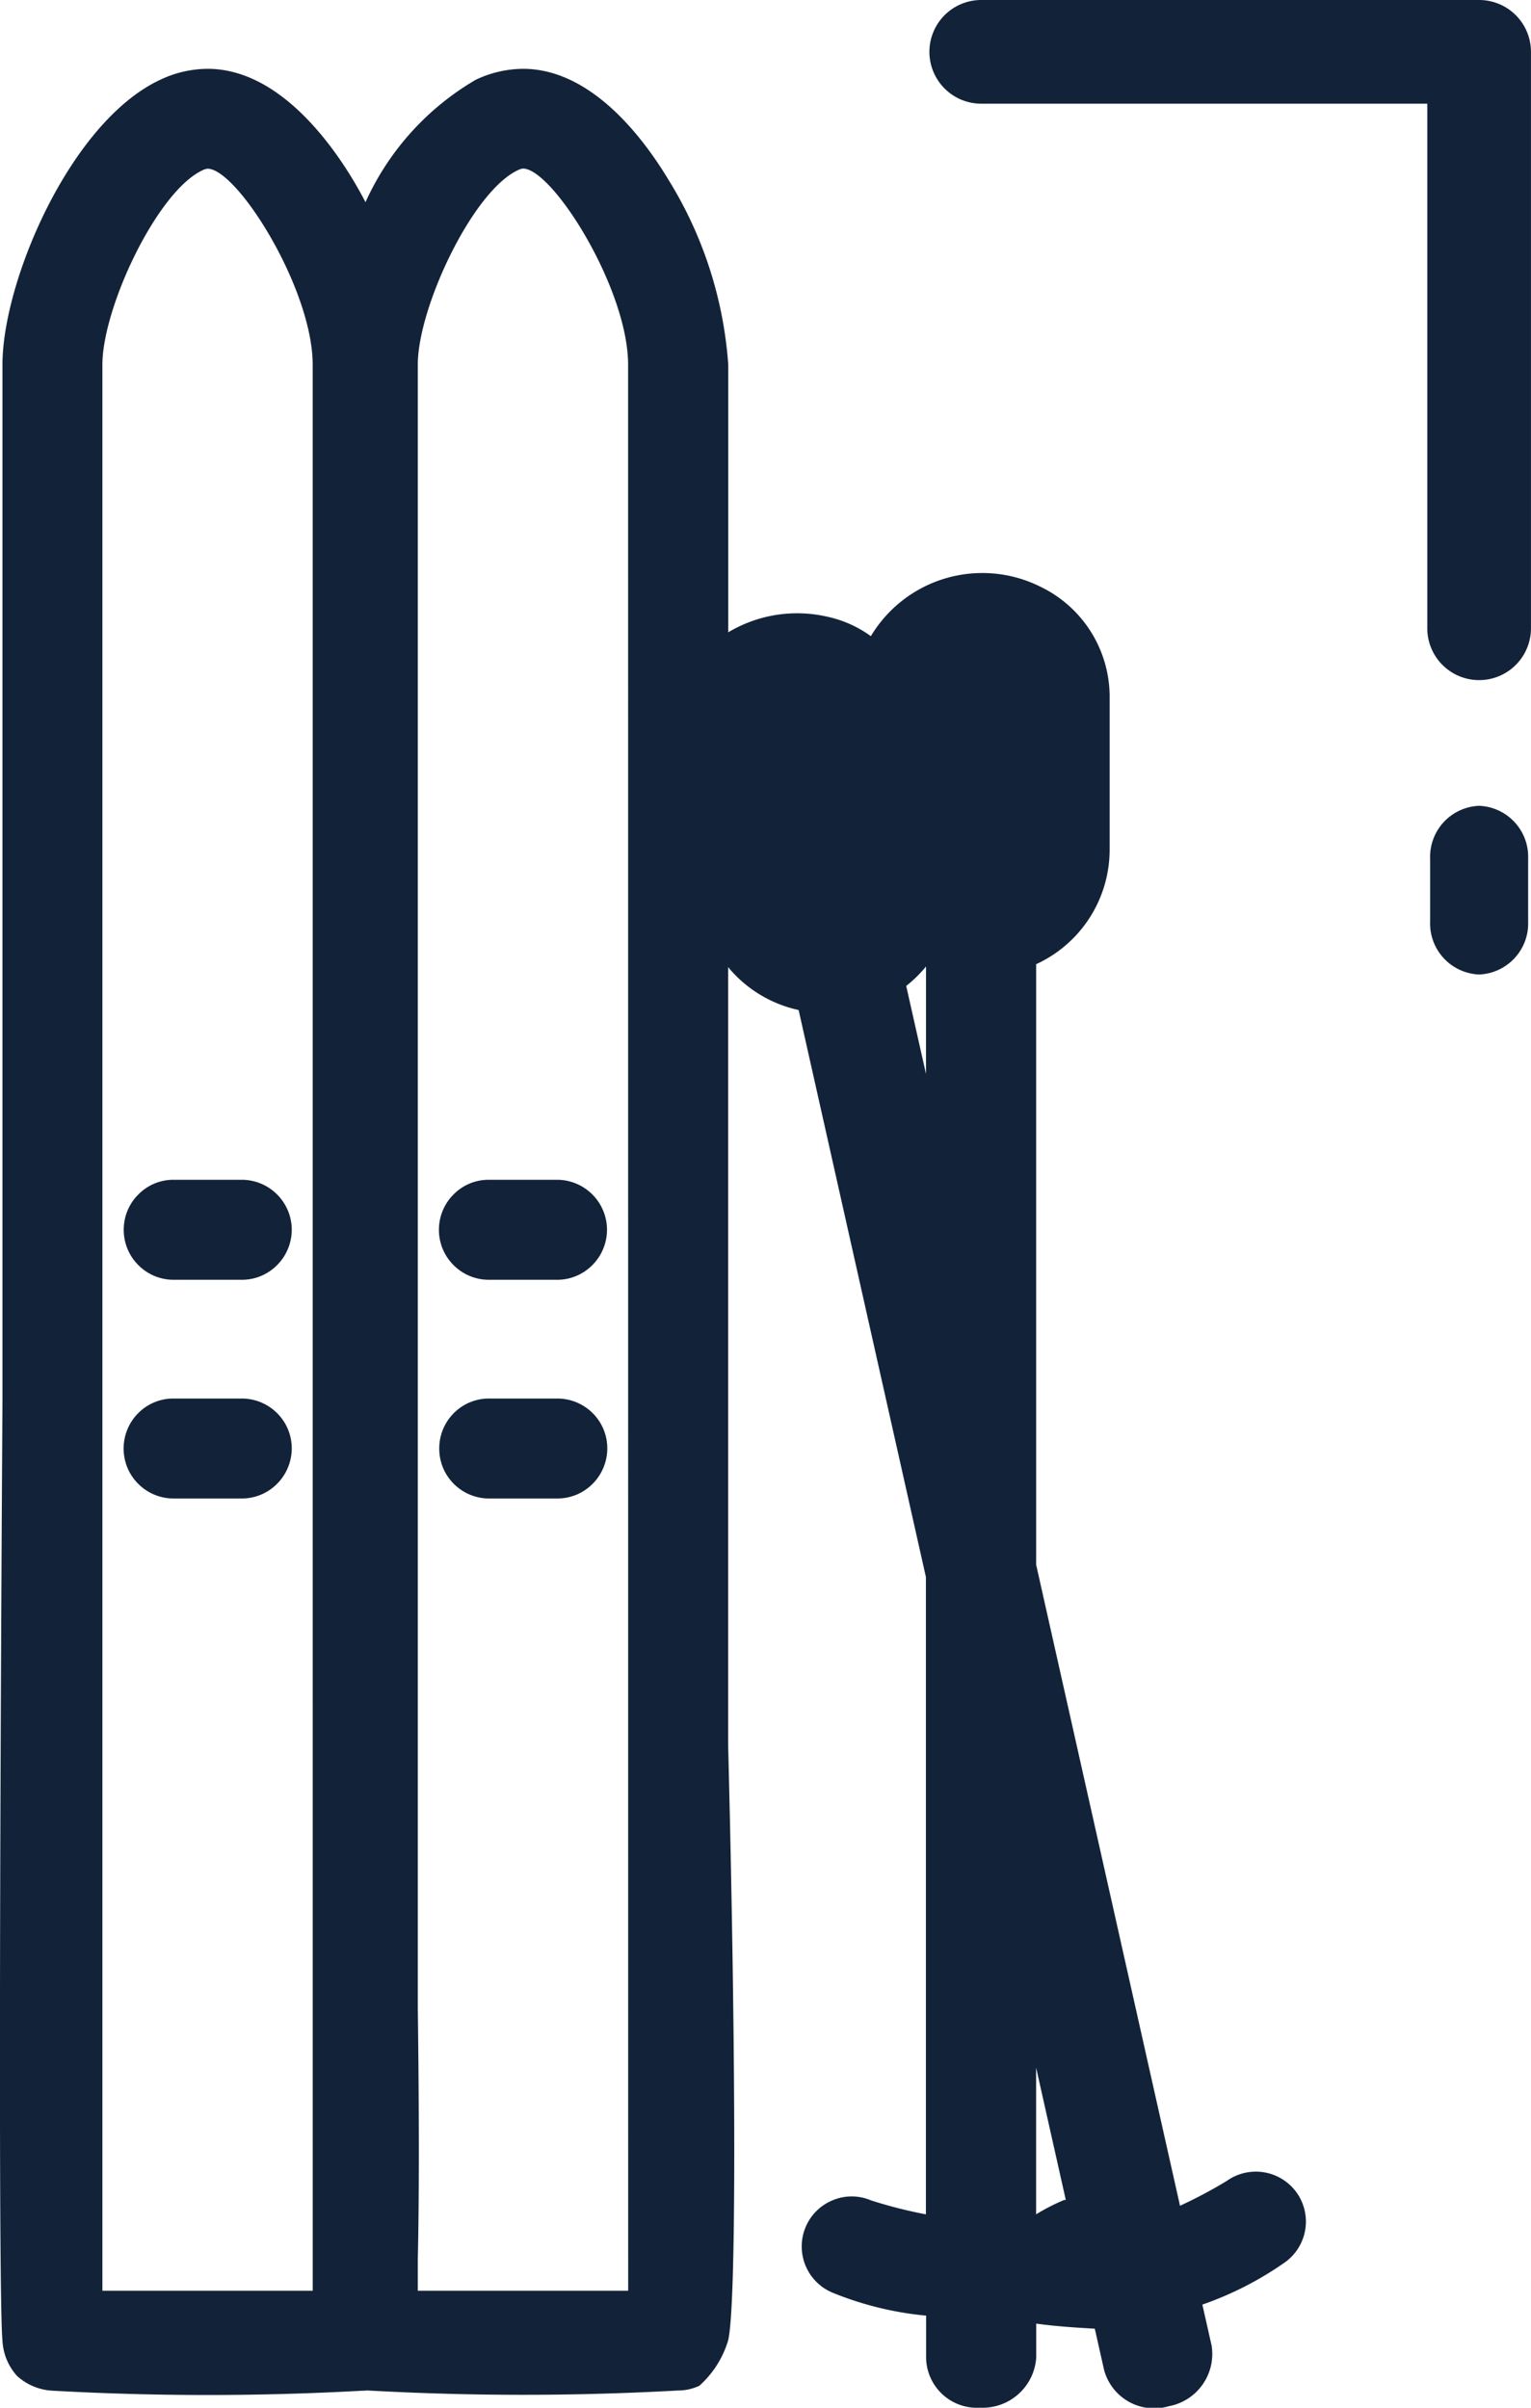
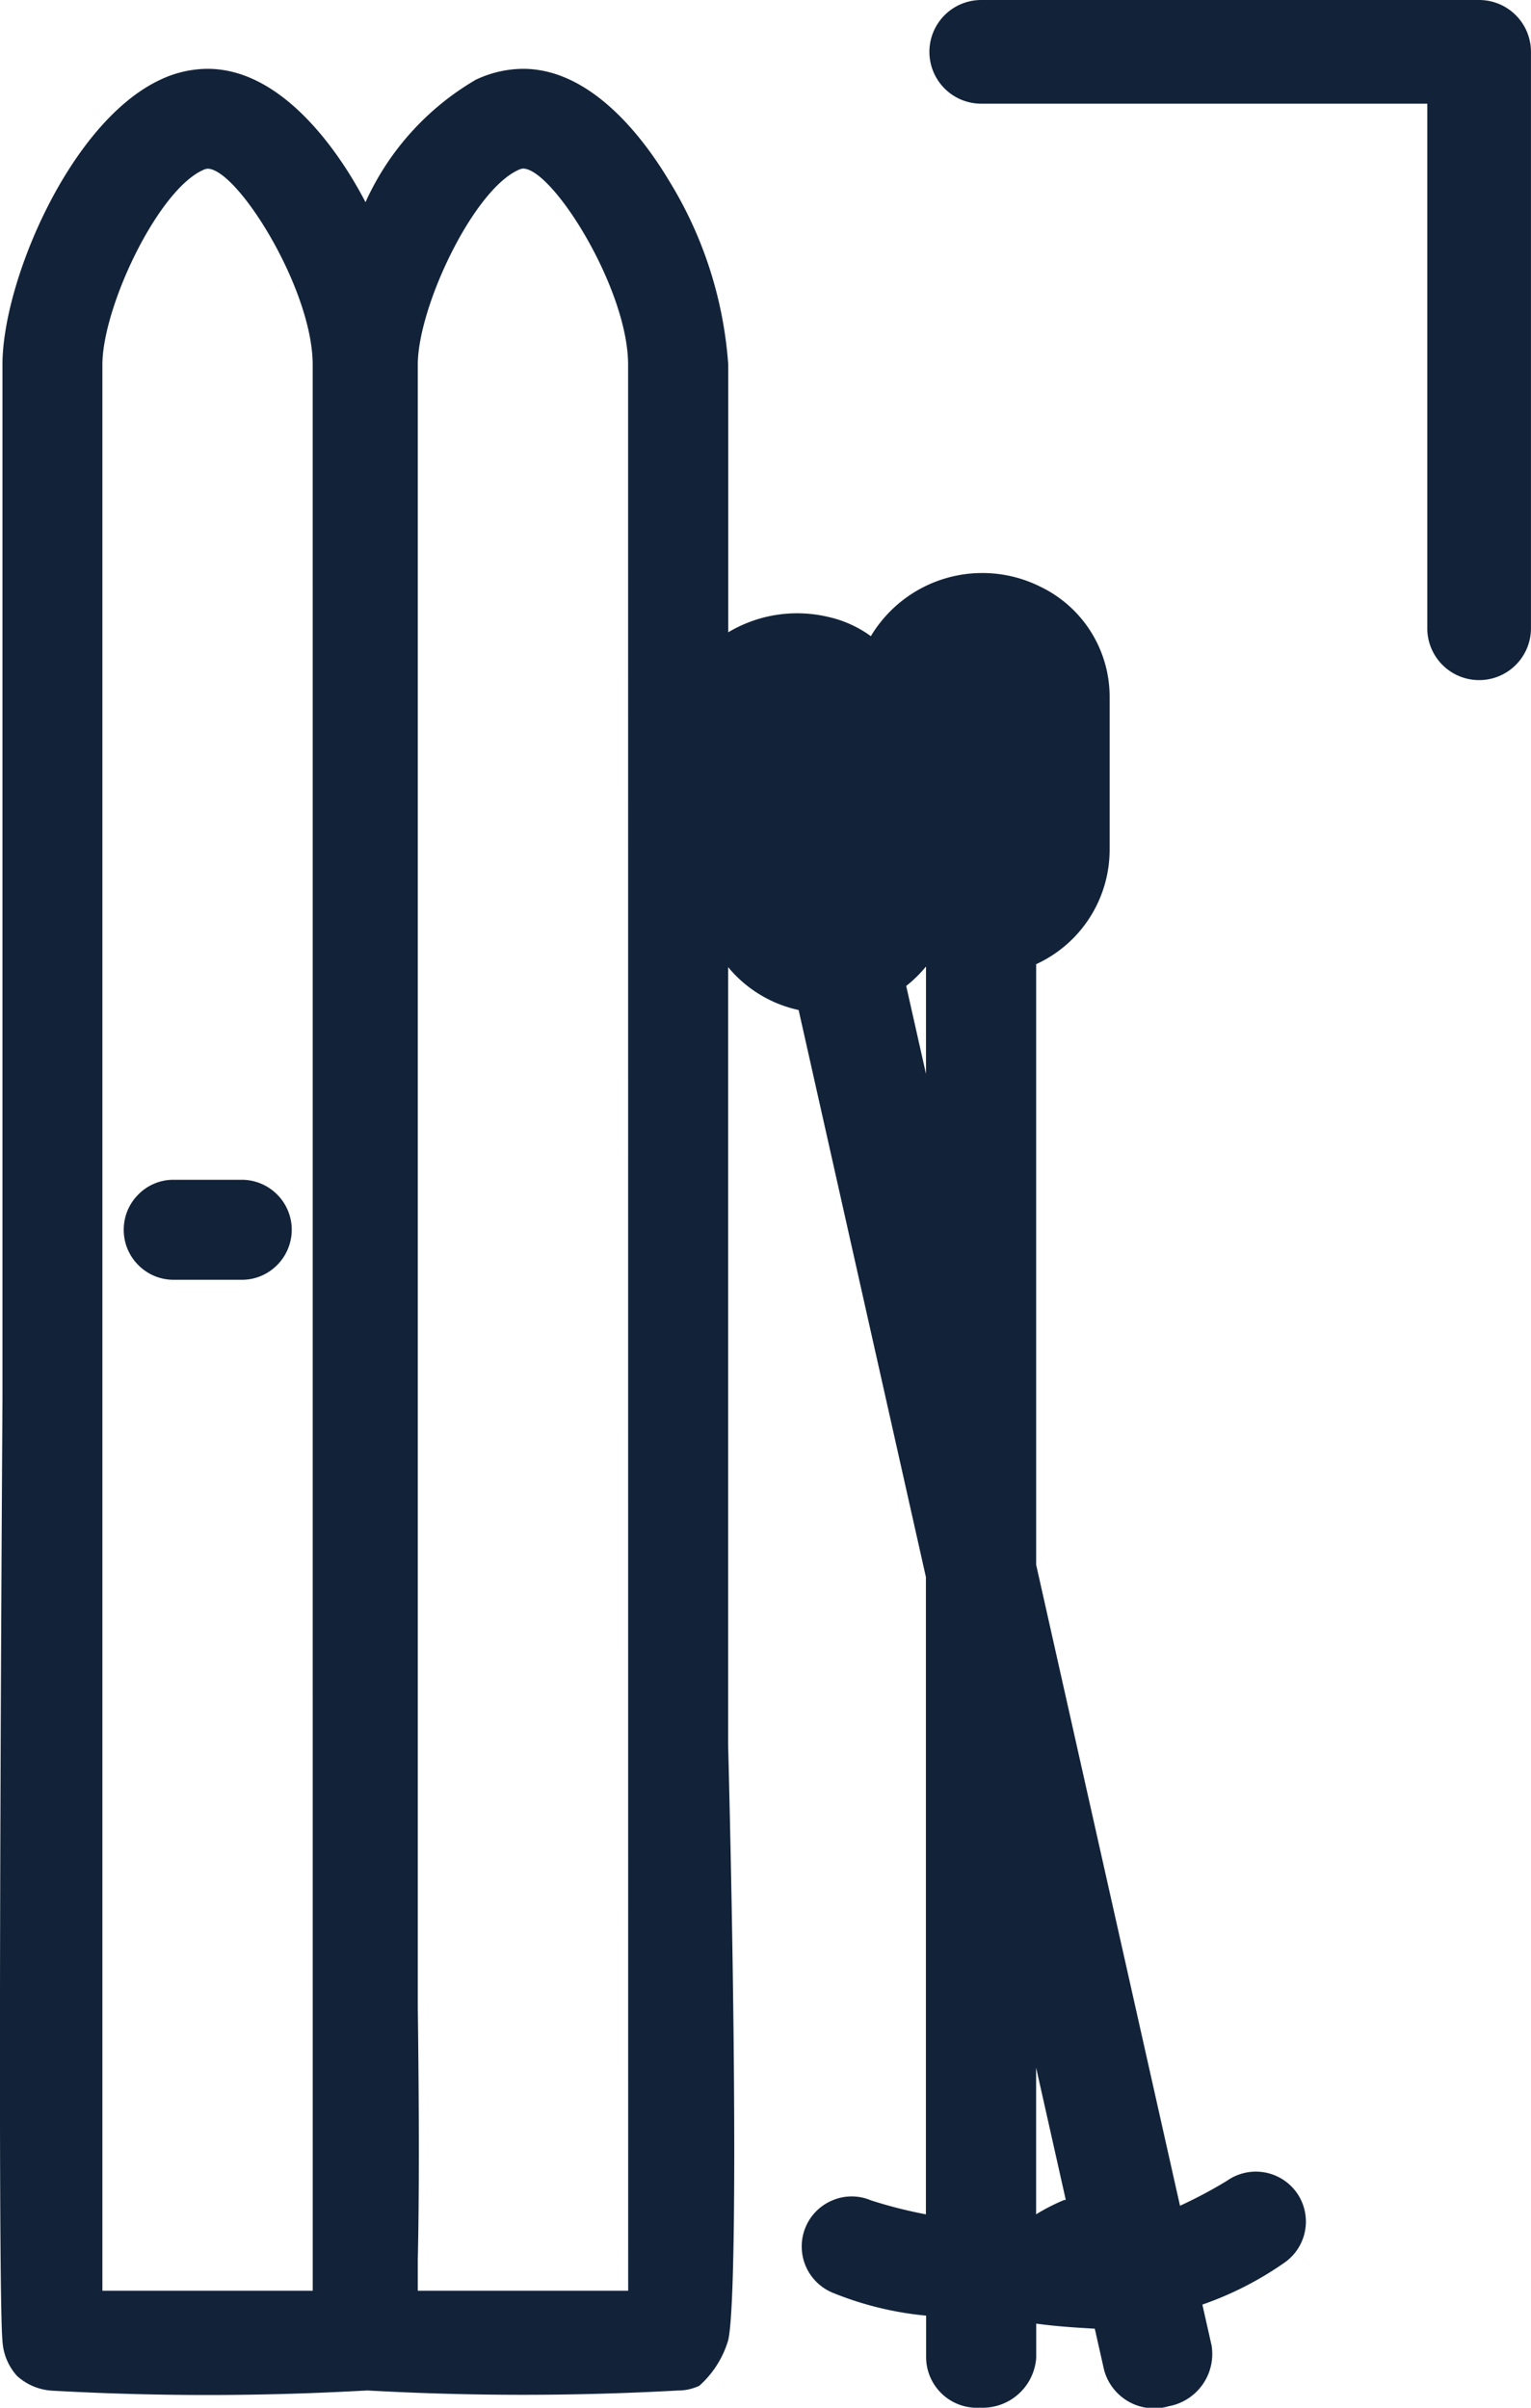
<svg xmlns="http://www.w3.org/2000/svg" width="47.249" height="74.306" viewBox="0 0 47.249 74.306">
  <g id="Group_399" data-name="Group 399" transform="translate(0 0)">
    <path id="Path_497" data-name="Path 497" d="M538.476-367.713H523.111a1.6,1.6,0,0,0-1.6,1.6,1.6,1.6,0,0,0,1.6,1.6h13.765v16.189a1.6,1.6,0,0,0,1.6,1.6,1.6,1.6,0,0,0,1.6-1.6v-17.79A1.6,1.6,0,0,0,538.476-367.713Z" transform="translate(-492.828 367.713)" fill="#122339" />
-     <path id="Path_498" data-name="Path 498" d="M536.052-346.746a1.576,1.576,0,0,0-1.512,1.63v1.946a1.576,1.576,0,0,0,1.512,1.63,1.577,1.577,0,0,0,1.513-1.63v-1.946A1.576,1.576,0,0,0,536.052-346.746Z" transform="translate(-490.404 371.614)" fill="#122339" />
-     <path id="Path_499" data-name="Path 499" d="M504.188-331.323h-2.1a1.524,1.524,0,0,0-1.091.449,1.539,1.539,0,0,0-.452,1.094,1.524,1.524,0,0,0,.45,1.089,1.536,1.536,0,0,0,1.095.453h2.1a1.541,1.541,0,0,0,.65-.143,1.554,1.554,0,0,0,.893-1.4,1.533,1.533,0,0,0-.452-1.091A1.544,1.544,0,0,0,504.188-331.323Z" transform="translate(-496.729 374.483)" fill="#122339" />
    <path id="Path_500" data-name="Path 500" d="M535.192-300.744a14.318,14.318,0,0,1-1.448.77l-4.44-19.784V-338.29a3.889,3.889,0,0,0,2.268-3.532V-346.5a3.77,3.77,0,0,0-2.146-3.444,4.01,4.01,0,0,0-5.223,1.531,3.541,3.541,0,0,0-1.341-.6,4.147,4.147,0,0,0-3.06.48v-8.255a12.49,12.49,0,0,0-1.845-5.71c-.769-1.279-2.376-3.424-4.486-3.424a3.443,3.443,0,0,0-1.464.339,8.356,8.356,0,0,0-3.4,3.776c-.123-.236-.253-.467-.387-.691-.77-1.279-2.376-3.424-4.486-3.424a3.439,3.439,0,0,0-1.464.339c-2.78,1.3-4.869,6.228-4.867,8.795v15.43q0,8.264,0,16.527c-.1,16.14-.106,27.971,0,29.021a1.756,1.756,0,0,0,.451,1.089,1.765,1.765,0,0,0,1.091.454,86.382,86.382,0,0,0,9.578,0c.012,0,.059,0,.121-.006l.034,0a86.382,86.382,0,0,0,9.578,0,1.563,1.563,0,0,0,.286-.026,1.75,1.75,0,0,0,.364-.117,3.041,3.041,0,0,0,.892-1.4c.25-1.011.254-8.392,0-18.4l0-16.53V-338.2a3.885,3.885,0,0,0,2.176,1.324l3.928,17.5v19.667a14.272,14.272,0,0,1-1.7-.433,1.513,1.513,0,0,0-1.181,0,1.533,1.533,0,0,0-.835.835,1.545,1.545,0,0,0,.836,2.016,10.148,10.148,0,0,0,2.886.708v1.3a1.568,1.568,0,0,0,1.666,1.541,1.658,1.658,0,0,0,1.732-1.541v-1.054c.721.1,1.416.132,1.808.157l.286,1.27a1.6,1.6,0,0,0,2,1.122,1.641,1.641,0,0,0,1.32-1.867l-.286-1.269a10.334,10.334,0,0,0,2.542-1.3,1.545,1.545,0,0,0,.372-2.15A1.548,1.548,0,0,0,535.192-300.744Zm-28.214,3.392h-6.491l0-59.437c0-1.759,1.685-5.345,3.086-6a.466.466,0,0,1,.158-.051c.917,0,3.245,3.711,3.246,6.049Zm9.735,0h-6.492v-.964c.042-1.813.043-4.487,0-7.777l0-50.7c0-1.759,1.687-5.345,3.087-6a.45.45,0,0,1,.158-.051c.916,0,3.244,3.711,3.245,6.049Zm8.581-40.267a3.923,3.923,0,0,0,.611-.6v3.315Zm4.924,37.461c-.024.009-.049,0-.072.015a6.2,6.2,0,0,0-.843.433v-4.526Z" transform="translate(-497.327 368.046)" fill="#122339" />
    <path id="Path_501" data-name="Path 501" d="M501-336.563a1.529,1.529,0,0,0-.452,1.092A1.53,1.53,0,0,0,501-334.38a1.523,1.523,0,0,0,1.09.451h2.1a1.506,1.506,0,0,0,.651-.143,1.551,1.551,0,0,0,.892-1.4,1.545,1.545,0,0,0-1.543-1.543h-2.1A1.516,1.516,0,0,0,501-336.563Z" transform="translate(-496.729 373.424)" fill="#122339" />
-     <path id="Path_502" data-name="Path 502" d="M512.4-331.323h-2.1a1.524,1.524,0,0,0-1.091.449,1.537,1.537,0,0,0-.451,1.094,1.527,1.527,0,0,0,.448,1.089,1.538,1.538,0,0,0,1.095.453h2.1a1.546,1.546,0,0,0,.651-.143,1.554,1.554,0,0,0,.892-1.4,1.532,1.532,0,0,0-.451-1.091A1.546,1.546,0,0,0,512.4-331.323Z" transform="translate(-495.202 374.483)" fill="#122339" />
-     <path id="Path_503" data-name="Path 503" d="M509.2-336.563a1.539,1.539,0,0,0-.452,1.092,1.53,1.53,0,0,0,.453,1.091,1.527,1.527,0,0,0,1.091.451h2.1a1.507,1.507,0,0,0,.651-.143,1.549,1.549,0,0,0,.892-1.4,1.545,1.545,0,0,0-1.543-1.543h-2.1A1.517,1.517,0,0,0,509.2-336.563Z" transform="translate(-495.202 373.424)" fill="#122339" />
  </g>
</svg>